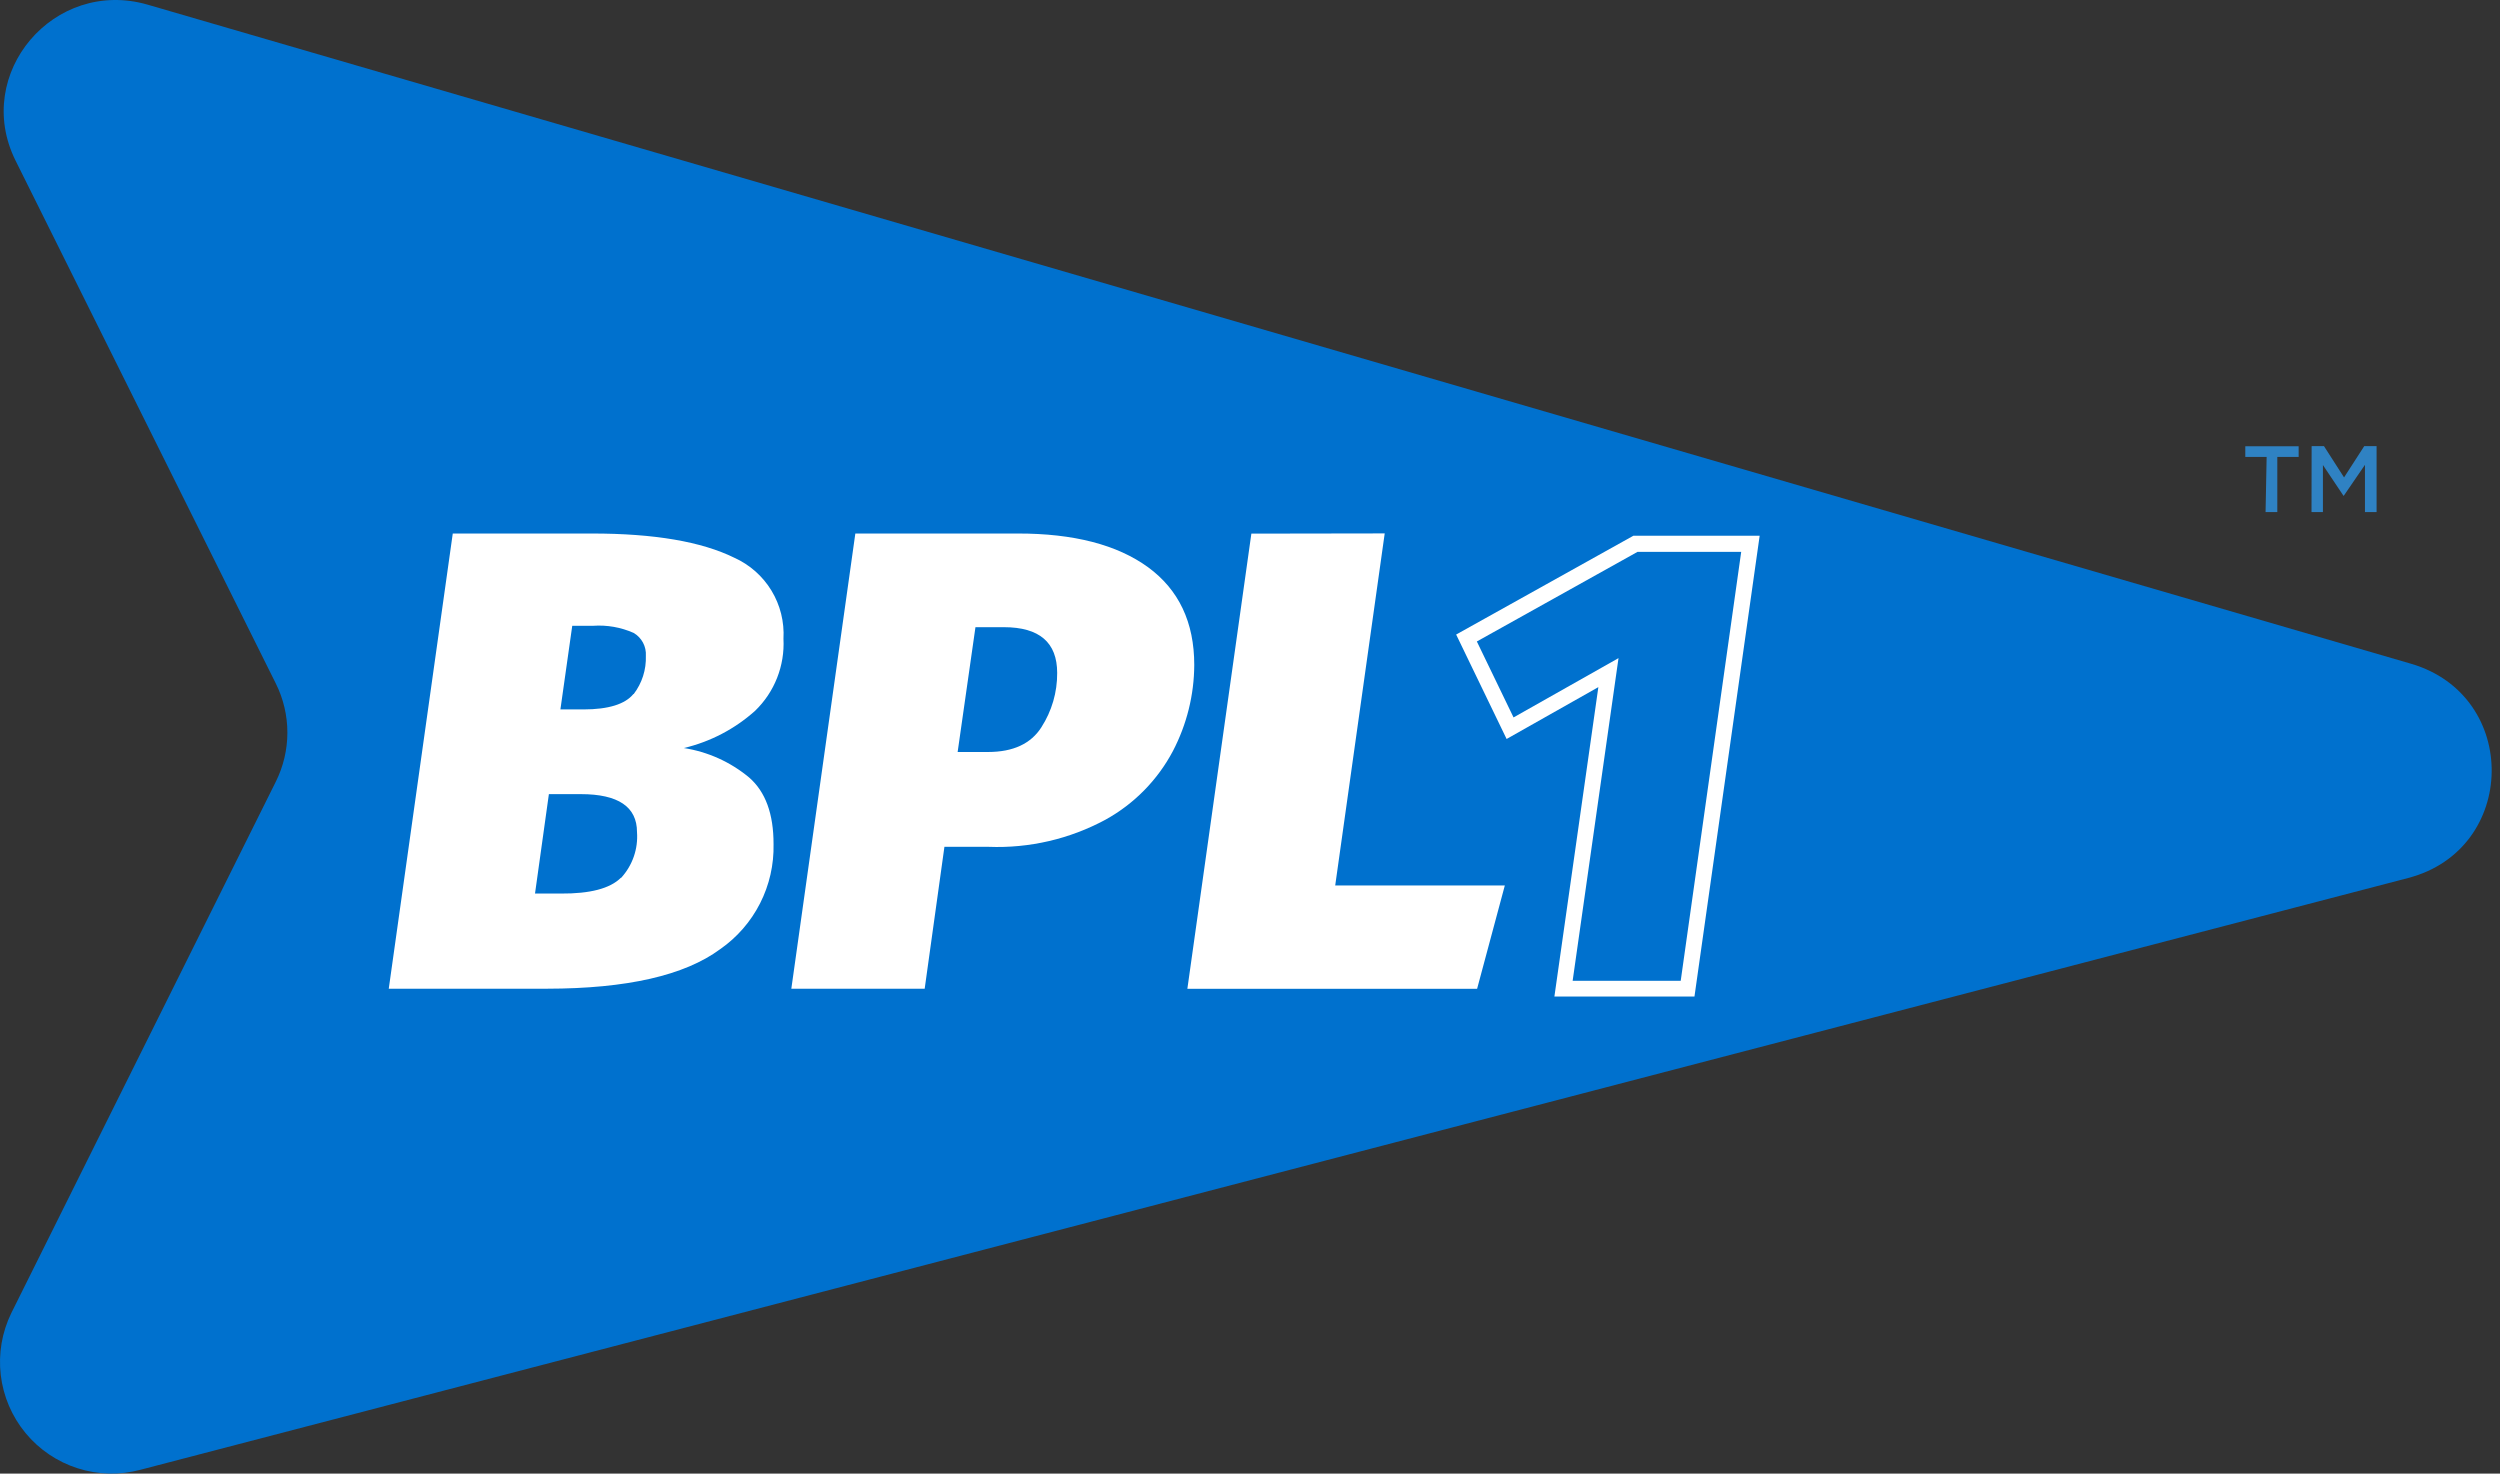
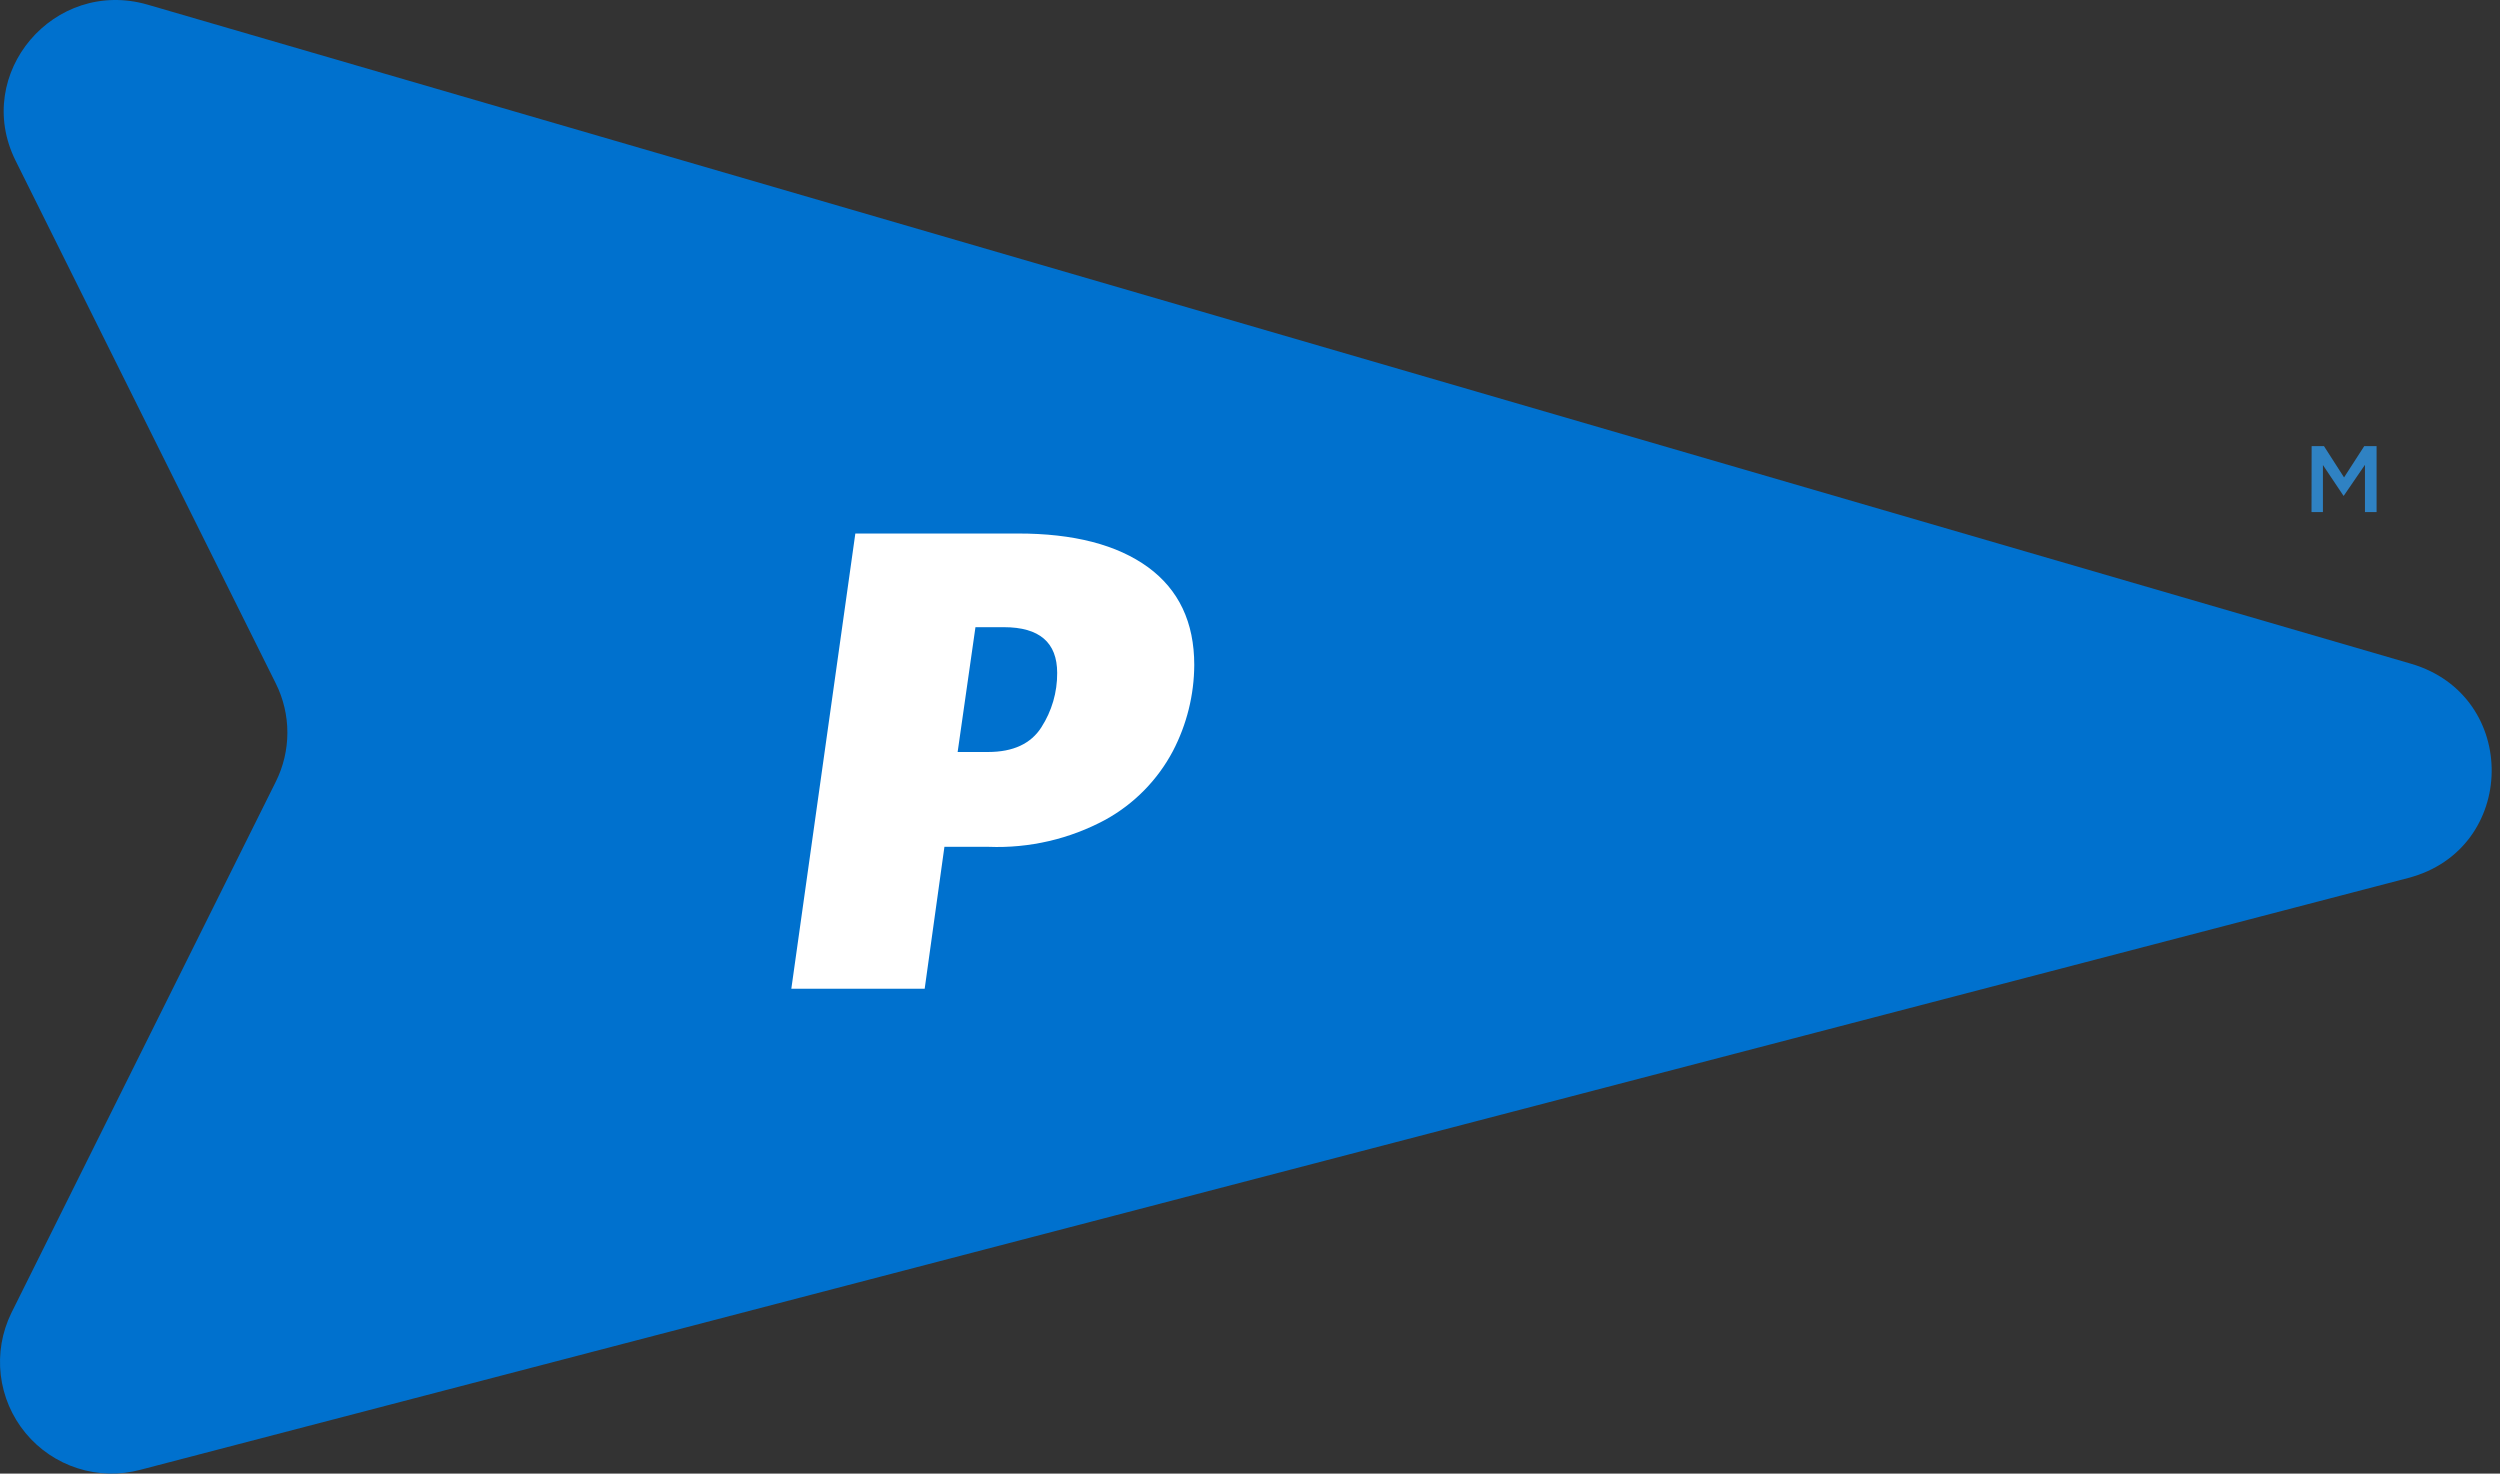
<svg xmlns="http://www.w3.org/2000/svg" width="246" height="145" viewBox="0 0 246 145" fill="none">
  <rect x="0" y="0" width="246" height="145" fill="#333333" stroke="none" />
  <path d="M14.55 0.465L237.258 65.316C247.986 68.465 247.755 83.581 236.964 86.394L13.836 144.622C11.801 145.17 9.65 145.121 7.642 144.48C5.634 143.839 3.852 142.634 2.511 141.008C1.169 139.382 0.324 137.404 0.076 135.31C-0.172 133.217 0.189 131.096 1.114 129.202L27.136 76.926C27.887 75.423 28.278 73.766 28.278 72.087C28.278 70.407 27.887 68.75 27.136 67.248L1.534 15.811C-2.728 7.256 5.323 -2.223 14.55 0.465Z" fill="#0071CE" />
-   <path d="M73.713 76.505C75.323 77.905 76.124 80.092 76.117 83.066C76.162 85.087 75.707 87.088 74.791 88.89C73.875 90.692 72.528 92.24 70.869 93.395C67.37 95.984 61.687 97.282 53.821 97.289H38.254L44.552 52.498H58.261C64.364 52.498 69.028 53.292 72.254 54.881C73.773 55.565 75.05 56.693 75.914 58.118C76.778 59.542 77.189 61.195 77.093 62.859C77.162 64.171 76.948 65.482 76.466 66.705C75.985 67.927 75.246 69.032 74.301 69.944C72.306 71.731 69.895 72.99 67.289 73.608C69.653 73.974 71.874 74.975 73.713 76.505ZM61.117 86.383C61.67 85.778 62.095 85.067 62.364 84.293C62.633 83.518 62.741 82.697 62.681 81.88C62.681 79.392 60.833 78.143 57.159 78.143H54.01L52.645 87.926H55.175C58.051 87.947 60.022 87.433 61.085 86.383H61.117ZM62.355 68.296C63.177 67.22 63.599 65.892 63.552 64.538C63.581 64.088 63.485 63.639 63.273 63.24C63.062 62.842 62.744 62.51 62.355 62.281C61.1 61.723 59.727 61.482 58.356 61.578H56.309L55.144 69.808H57.411C59.889 69.808 61.516 69.283 62.324 68.296H62.355Z" fill="white" />
  <path d="M112.97 55.815C116 58.034 117.515 61.239 117.515 65.431C117.501 68.381 116.781 71.286 115.416 73.902C113.911 76.748 111.609 79.094 108.792 80.651C105.269 82.556 101.299 83.48 97.297 83.328H92.931L90.989 97.289H77.867L84.165 52.498H100.142C105.643 52.491 109.918 53.597 112.97 55.815ZM102.473 71.561C103.499 69.969 104.039 68.112 104.026 66.218C104.026 63.216 102.277 61.715 98.778 61.715H95.985L94.232 73.996H97.224C99.694 73.996 101.447 73.181 102.483 71.55L102.473 71.561Z" fill="white" />
-   <path d="M136.256 52.488L131.385 87.129H148.075L145.346 97.301H116.836L123.134 52.509L136.256 52.488Z" fill="white" />
-   <path d="M166.736 98.056H152.953L157.278 67.614L148.25 72.716L143.285 62.439L160.721 52.719H173.15L166.736 98.056ZM154.748 96.513H165.382L171.334 54.304H161.13L145.322 63.121L148.933 70.595L159.262 64.759L154.748 96.513Z" fill="white" />
-   <path d="M223.037 44.962H220.938V43.912H226.186V44.962H224.087V50.389H222.932L223.037 44.962Z" fill="#2F82C3" />
  <path d="M227.464 43.902H228.681L230.655 46.978L232.639 43.902H233.856V50.39H232.712V45.739L230.613 48.804L228.576 45.76V50.39H227.453L227.464 43.902Z" fill="#2F82C3" />
</svg>